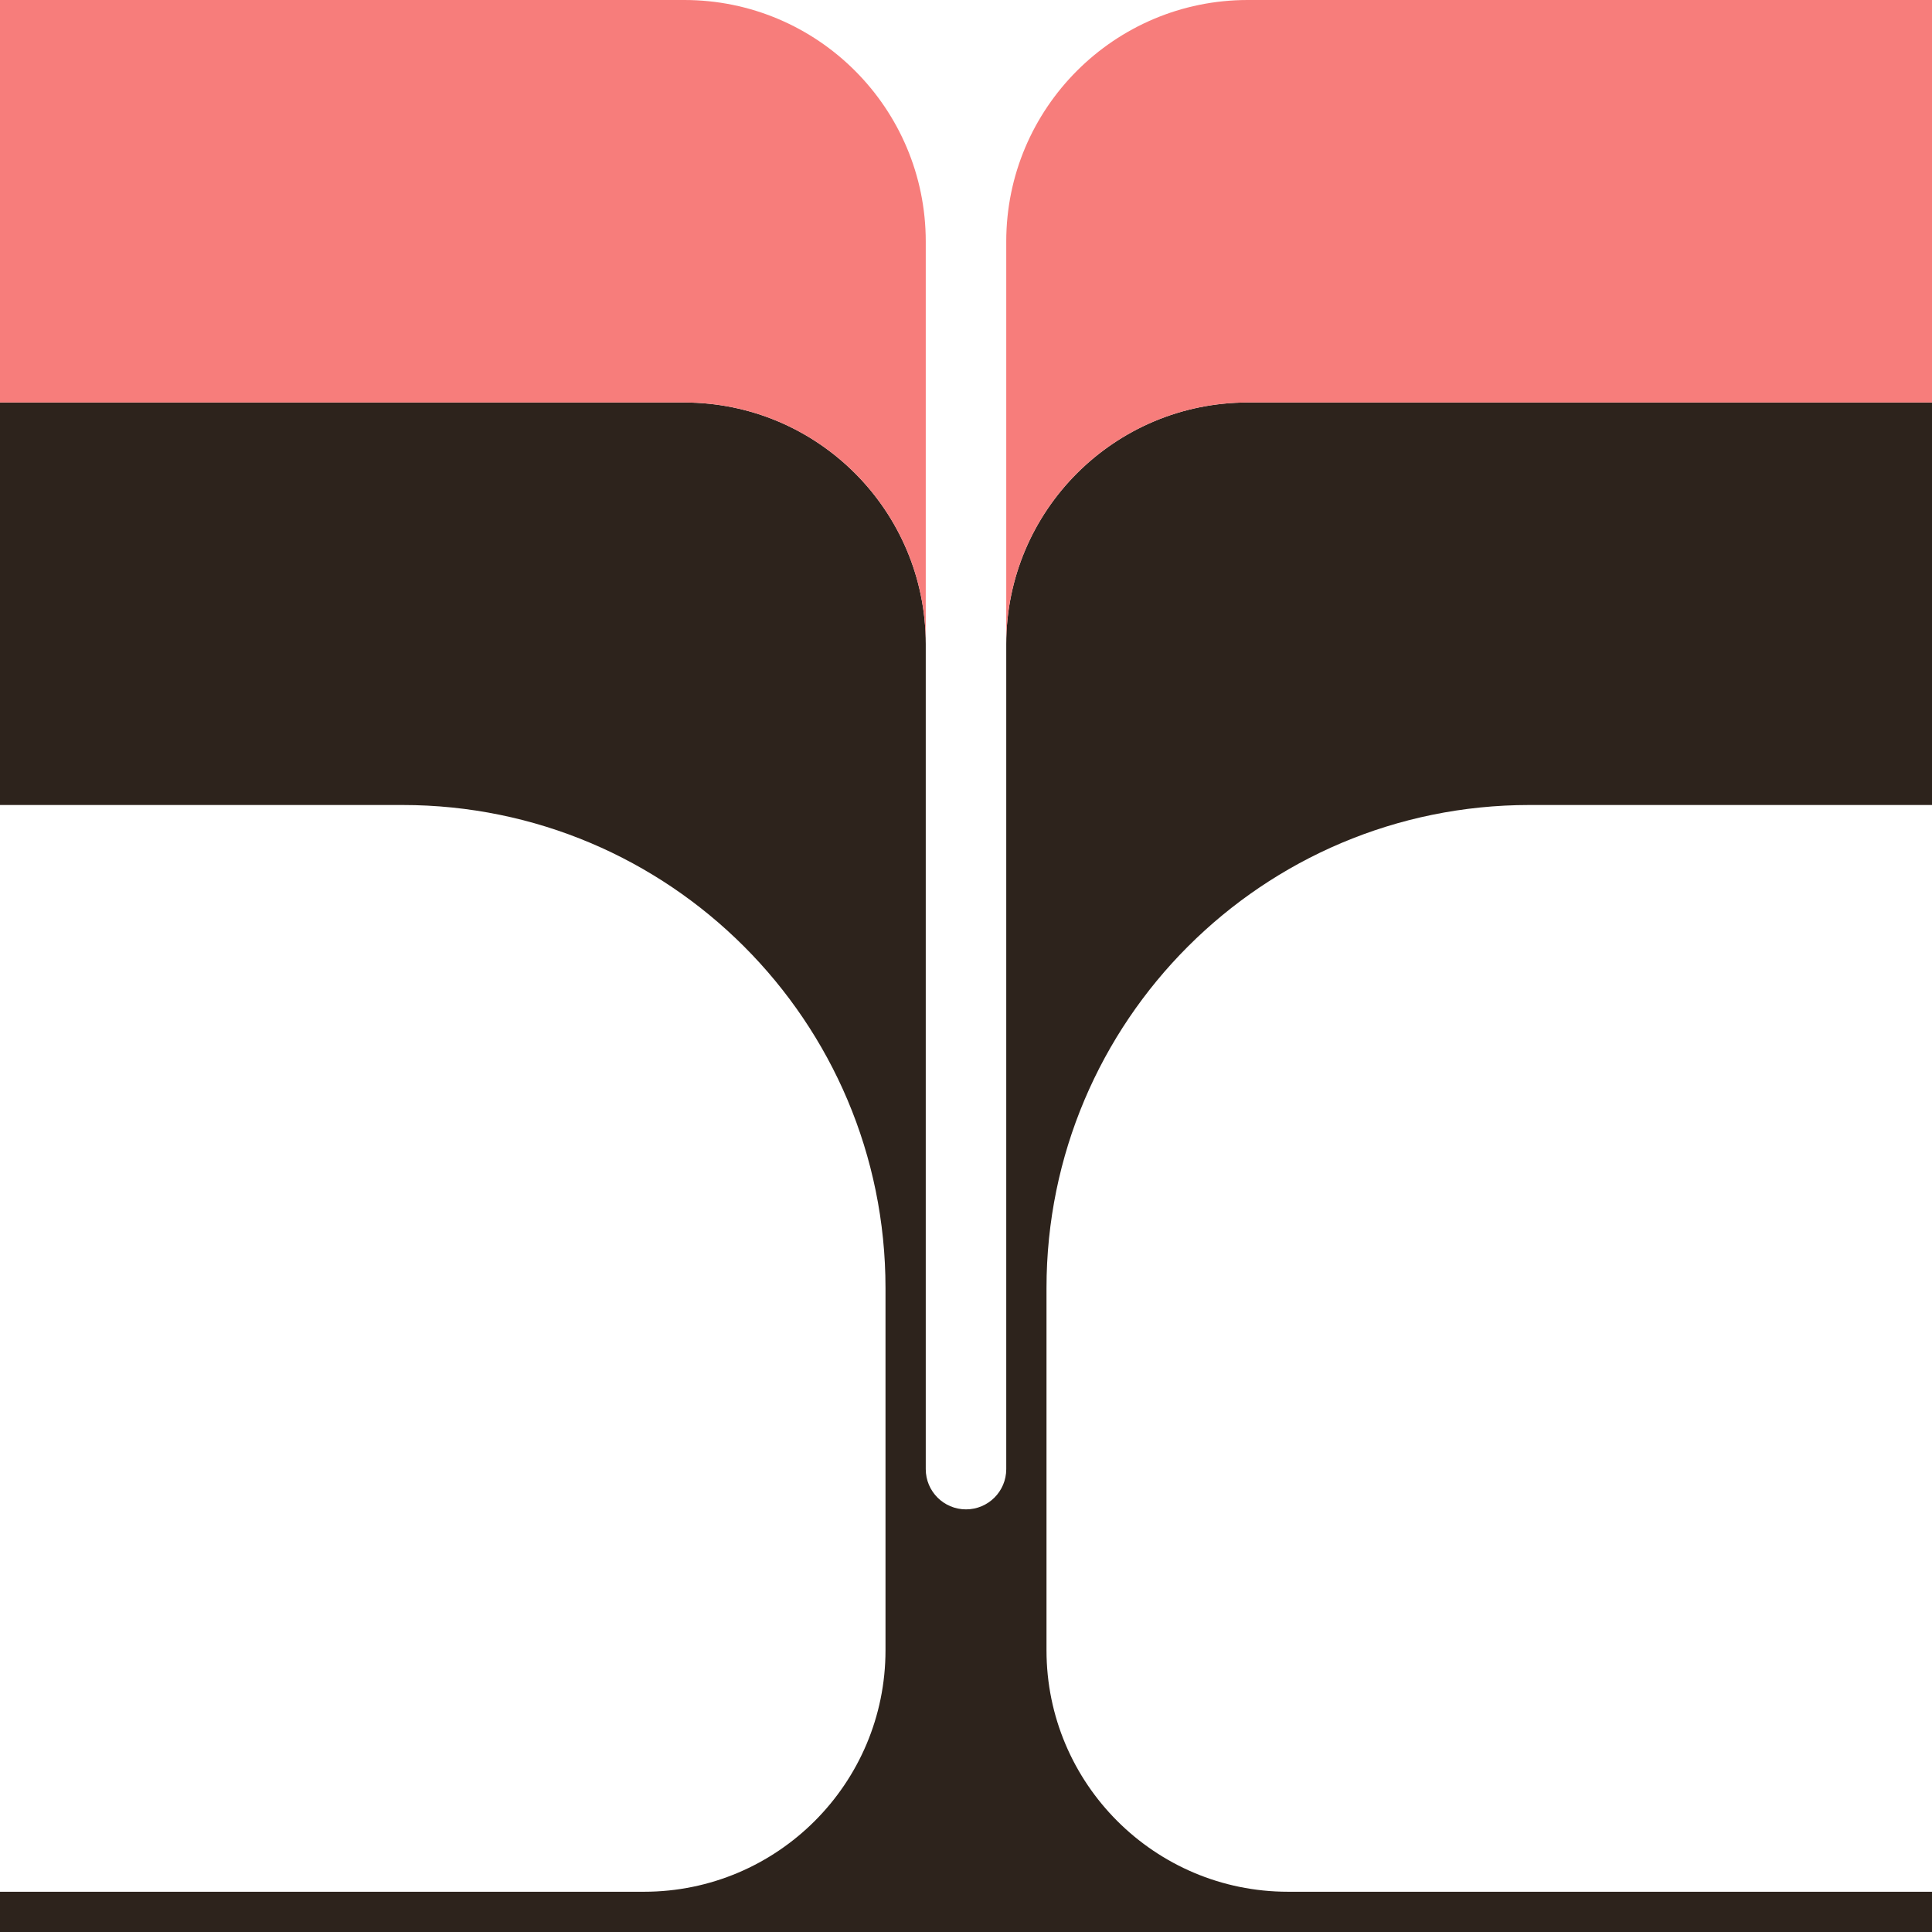
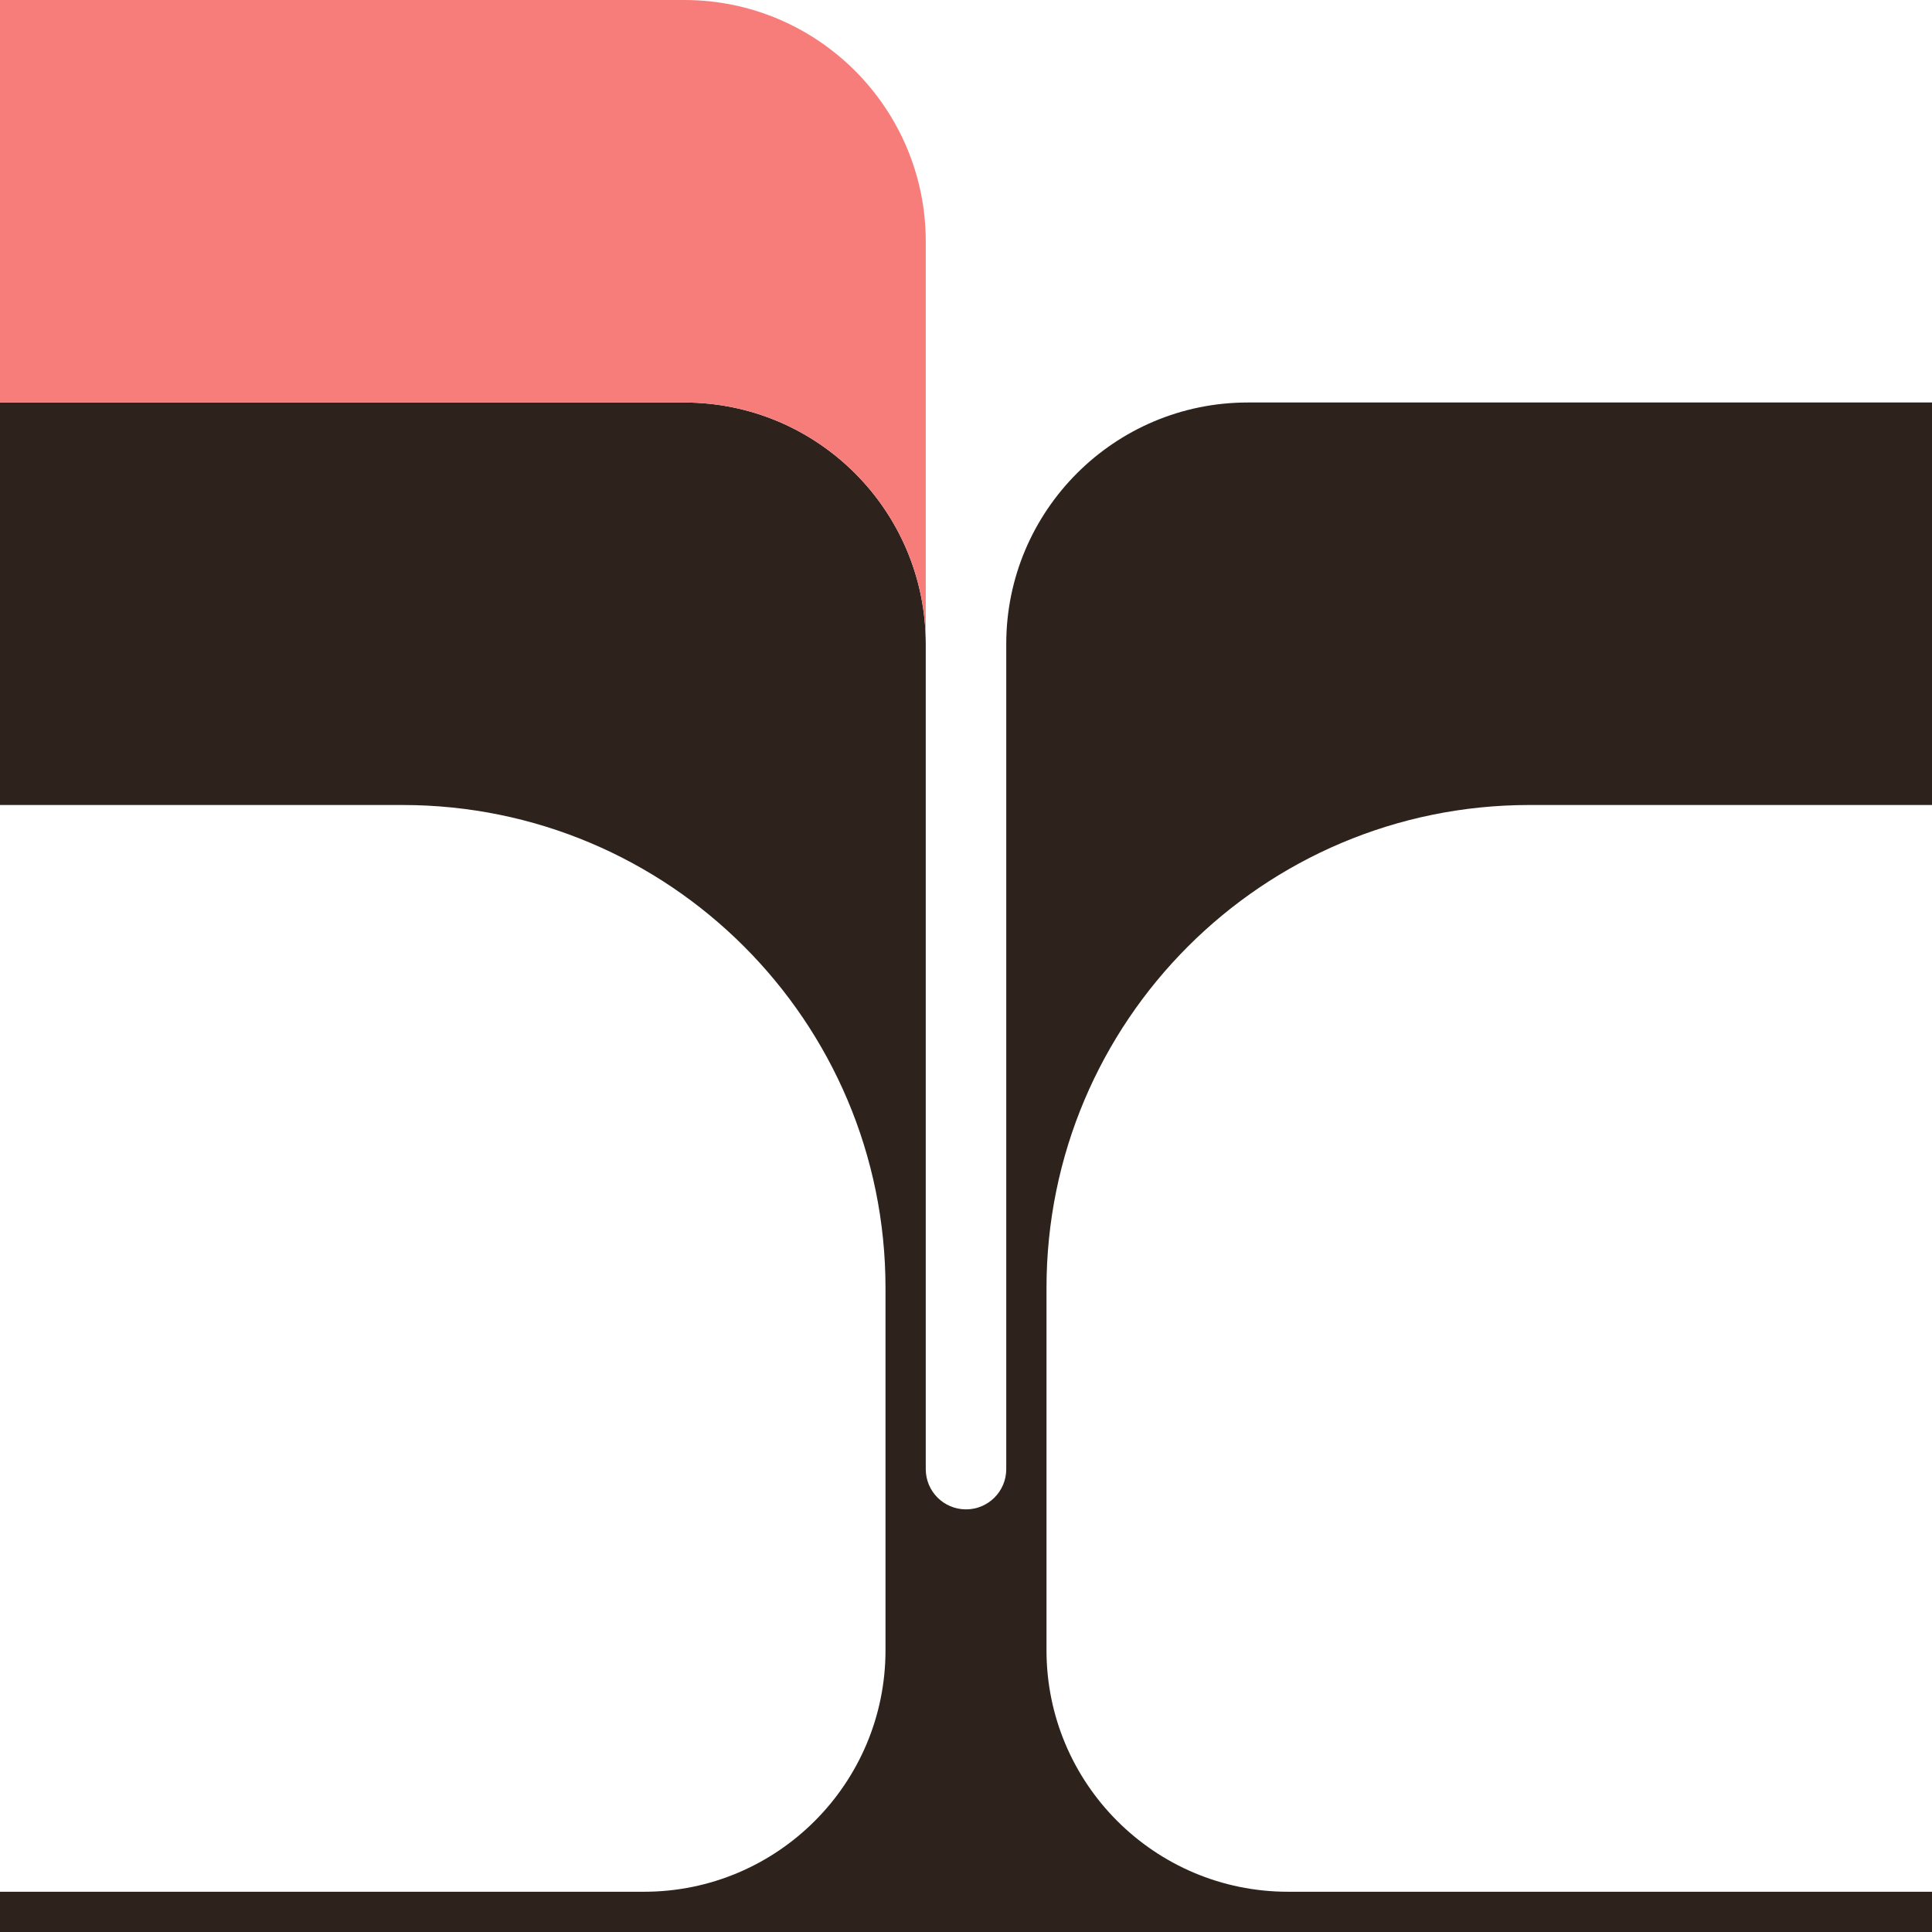
<svg xmlns="http://www.w3.org/2000/svg" id="Layer_2" viewBox="0 0 192 192">
  <defs>
    <style>.cls-1{fill:none;}.cls-2{fill:#f77d7b;}.cls-3{fill:#2d231c;}</style>
  </defs>
  <g id="_Layer_">
    <g>
-       <rect class="cls-1" width="192" height="192" />
      <path class="cls-3" d="M100,146V64c0-13.25,10.75-24,24-24h68v40h-40c-26.51,0-48,21.49-48,48v36c0,13.25,10.75,24,24,24h64v4H0v-4H64c13.25,0,24-10.75,24-24v-36c0-26.51-21.49-48-48-48H0V40H68c13.25,0,24,10.75,24,24v82c0,2.21,1.79,4,4,4s4-1.79,4-4Z" />
-       <path class="cls-2" d="M100,64V24c0-13.25,10.75-24,24-24h68V40H124c-13.25,0-24,10.75-24,24Z" />
      <path class="cls-2" d="M68,40H0V0H68c13.25,0,24,10.75,24,24v40c0-13.25-10.75-24-24-24Z" />
    </g>
  </g>
</svg>